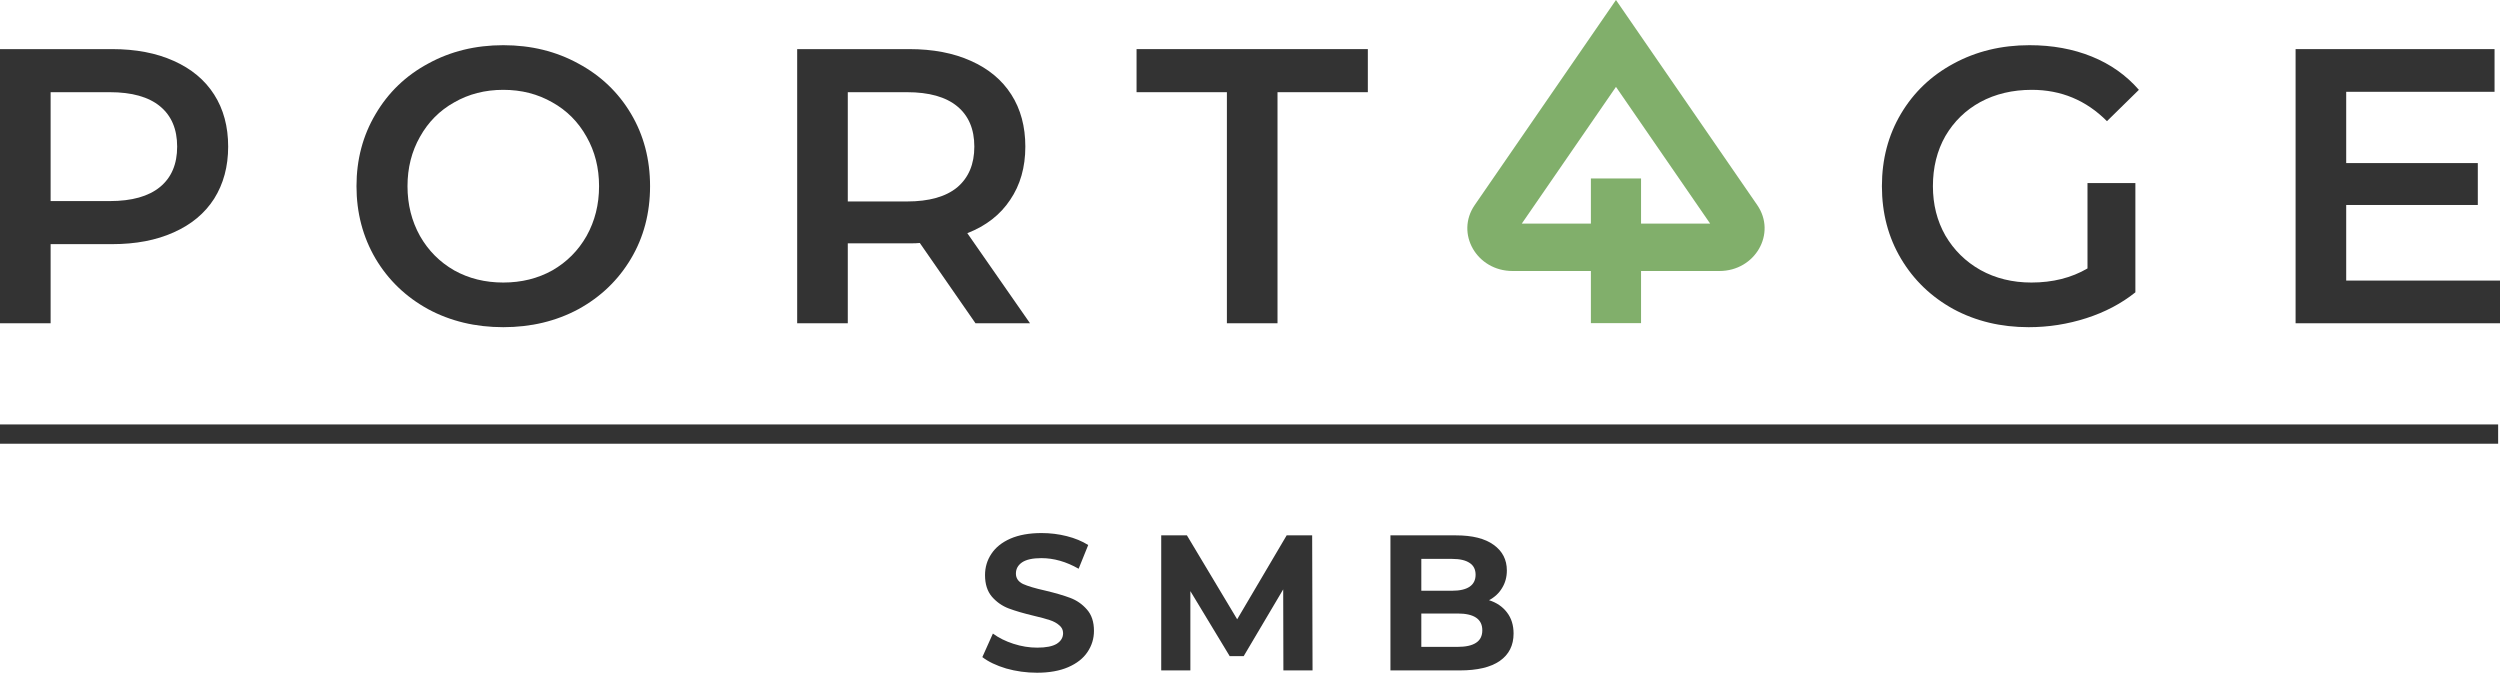
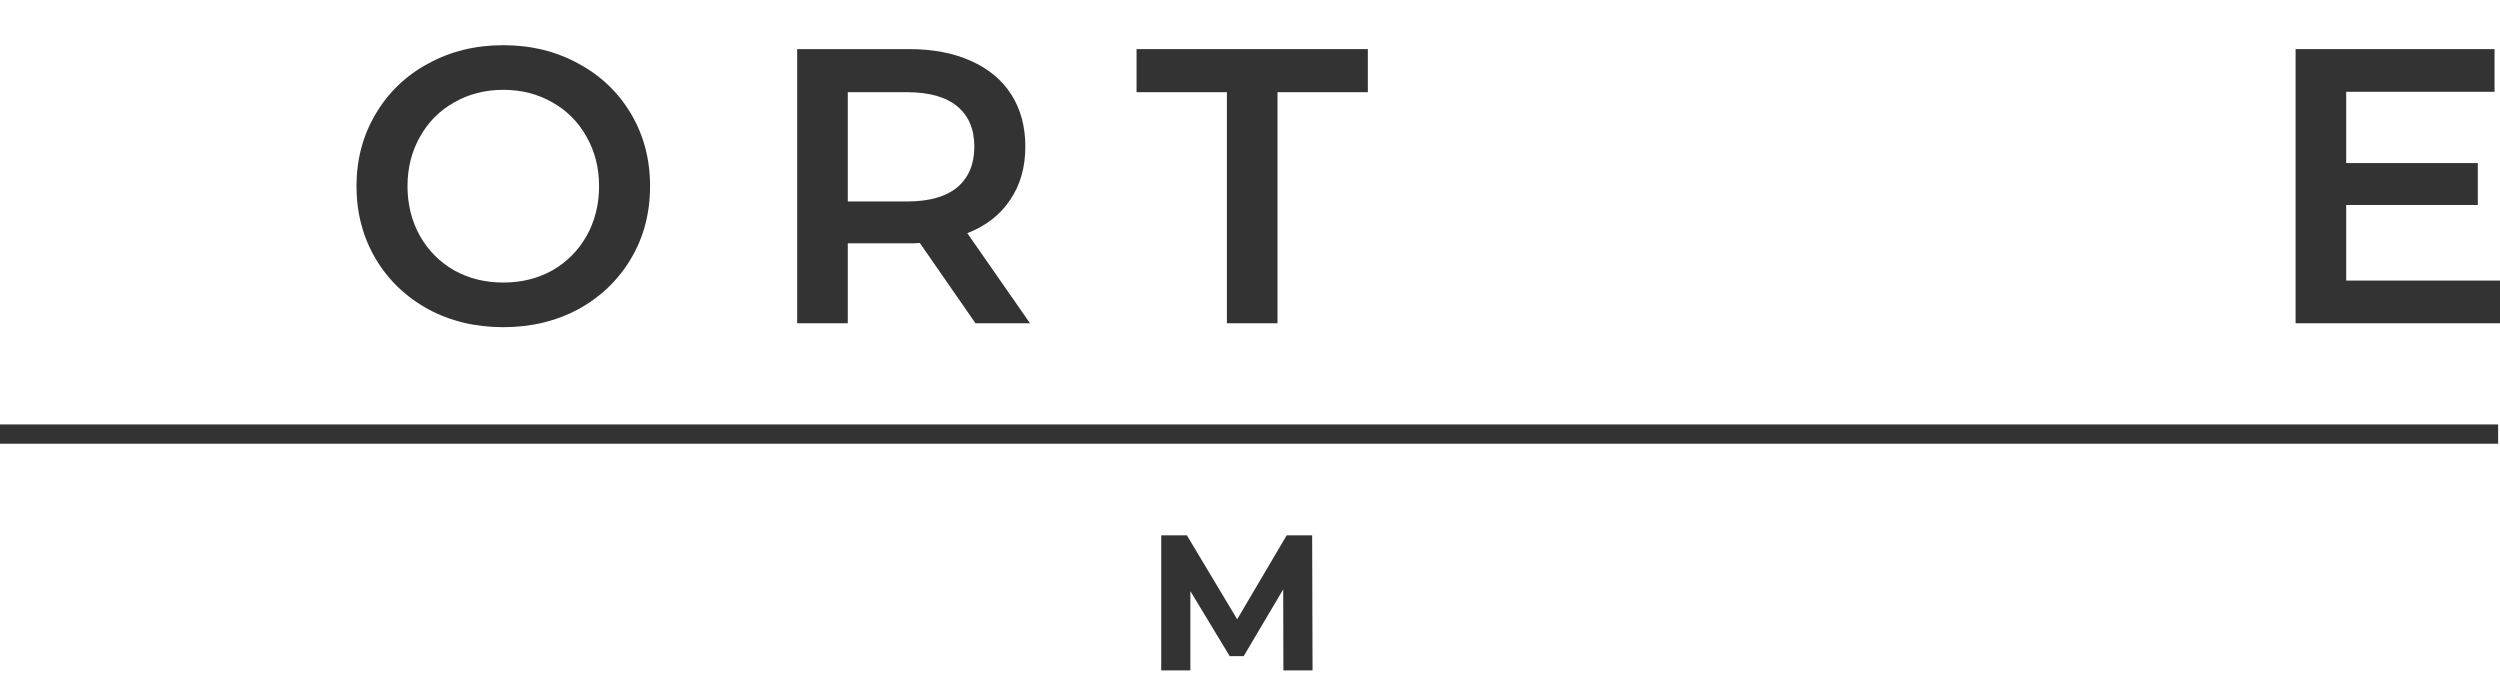
<svg xmlns="http://www.w3.org/2000/svg" width="275" height="74" viewBox="0 0 275 74" fill="none">
-   <path fill-rule="evenodd" clip-rule="evenodd" d="M193.295 22.555L177.757 0L162.219 22.555C160.068 25.678 162.438 29.81 166.38 29.81H174.998V35.546H180.515V29.81H189.134C193.075 29.81 195.446 25.678 193.295 22.555ZM180.515 24.595H188.116L177.757 9.557L167.398 24.595H174.998V19.63H180.515V24.595Z" fill="#81AF6B" />
-   <path d="M12.335 5.402C14.933 5.402 17.189 5.833 19.102 6.694C21.044 7.556 22.528 8.791 23.556 10.4C24.584 12.008 25.098 13.918 25.098 16.129C25.098 18.312 24.584 20.222 23.556 21.859C22.528 23.467 21.044 24.702 19.102 25.564C17.189 26.426 14.933 26.856 12.335 26.856H5.568V35.559H0V5.402H12.335ZM12.078 22.118C14.505 22.118 16.346 21.6 17.603 20.567C18.859 19.533 19.487 18.054 19.487 16.129C19.487 14.205 18.859 12.726 17.603 11.692C16.346 10.658 14.505 10.141 12.078 10.141H5.568V22.118H12.078Z" fill="#333333" />
  <path d="M55.361 35.99C52.305 35.99 49.55 35.329 47.095 34.008C44.639 32.659 42.712 30.806 41.312 28.451C39.914 26.067 39.214 23.41 39.214 20.48C39.214 17.551 39.914 14.909 41.312 12.554C42.712 10.17 44.639 8.317 47.095 6.996C49.55 5.646 52.305 4.971 55.361 4.971C58.416 4.971 61.171 5.646 63.627 6.996C66.083 8.317 68.01 10.156 69.409 12.511C70.808 14.866 71.507 17.522 71.507 20.48C71.507 23.439 70.808 26.096 69.409 28.451C68.01 30.806 66.083 32.659 63.627 34.008C61.171 35.329 58.416 35.99 55.361 35.99ZM55.361 31.079C57.359 31.079 59.158 30.634 60.757 29.743C62.356 28.824 63.613 27.561 64.526 25.952C65.44 24.315 65.897 22.491 65.897 20.48C65.897 18.47 65.44 16.661 64.526 15.053C63.613 13.415 62.356 12.152 60.757 11.261C59.158 10.342 57.359 9.882 55.361 9.882C53.362 9.882 51.563 10.342 49.964 11.261C48.365 12.152 47.109 13.415 46.195 15.053C45.282 16.661 44.825 18.47 44.825 20.48C44.825 22.491 45.282 24.315 46.195 25.952C47.109 27.561 48.365 28.824 49.964 29.743C51.563 30.634 53.362 31.079 55.361 31.079Z" fill="#333333" />
  <path d="M107.304 35.559L101.18 26.727C100.923 26.756 100.537 26.77 100.024 26.77H93.257V35.559H87.689V5.402H100.024C102.622 5.402 104.878 5.833 106.791 6.694C108.732 7.556 110.217 8.791 111.245 10.4C112.273 12.008 112.787 13.918 112.787 16.129C112.787 18.398 112.23 20.352 111.116 21.988C110.031 23.625 108.461 24.846 106.405 25.651L113.301 35.559H107.304ZM107.176 16.129C107.176 14.205 106.548 12.726 105.292 11.692C104.035 10.658 102.194 10.141 99.767 10.141H93.257V22.161H99.767C102.194 22.161 104.035 21.644 105.292 20.61C106.548 19.547 107.176 18.054 107.176 16.129Z" fill="#333333" />
  <path d="M134.958 10.141H125.021V5.402H150.462V10.141H140.526V35.559H134.958V10.141Z" fill="#333333" />
-   <path d="M229.624 20.136H234.892V32.156C233.35 33.391 231.551 34.338 229.495 34.999C227.44 35.66 225.327 35.99 223.156 35.99C220.101 35.99 217.346 35.329 214.89 34.008C212.435 32.659 210.507 30.806 209.108 28.451C207.709 26.096 207.01 23.439 207.01 20.48C207.01 17.522 207.709 14.866 209.108 12.511C210.507 10.156 212.435 8.317 214.89 6.996C217.374 5.646 220.158 4.971 223.242 4.971C225.755 4.971 228.039 5.388 230.095 6.221C232.151 7.054 233.878 8.274 235.277 9.882L231.765 13.329C229.481 11.032 226.725 9.882 223.499 9.882C221.386 9.882 219.502 10.328 217.845 11.218C216.218 12.109 214.933 13.358 213.991 14.966C213.077 16.575 212.62 18.413 212.62 20.48C212.62 22.491 213.077 24.3 213.991 25.909C214.933 27.517 216.218 28.781 217.845 29.7C219.502 30.619 221.372 31.079 223.456 31.079C225.798 31.079 227.854 30.562 229.624 29.528L229.624 20.136Z" fill="#333333" />
  <path d="M275 30.863V35.559H252.515V5.402H274.4V10.098H258.082V17.939H272.559V22.548H258.082V30.863H275Z" fill="#333333" />
-   <path d="M114.07 74C112.903 74 111.771 73.845 110.674 73.533C109.59 73.208 108.718 72.79 108.058 72.281L109.218 69.692C109.851 70.159 110.603 70.534 111.475 70.817C112.347 71.1 113.219 71.241 114.092 71.241C115.062 71.241 115.779 71.1 116.243 70.817C116.708 70.52 116.94 70.131 116.94 69.65C116.94 69.296 116.799 69.006 116.518 68.779C116.25 68.539 115.899 68.348 115.463 68.207C115.041 68.065 114.464 67.909 113.733 67.74C112.607 67.471 111.686 67.202 110.969 66.933C110.252 66.664 109.633 66.233 109.112 65.639C108.606 65.044 108.353 64.252 108.353 63.262C108.353 62.399 108.585 61.621 109.049 60.927C109.513 60.22 110.21 59.661 111.138 59.251C112.08 58.841 113.227 58.636 114.577 58.636C115.519 58.636 116.44 58.748 117.341 58.975C118.24 59.202 119.028 59.527 119.703 59.951L118.649 62.562C117.284 61.783 115.92 61.394 114.556 61.394C113.599 61.394 112.889 61.55 112.425 61.861C111.974 62.173 111.75 62.583 111.75 63.092C111.75 63.601 112.01 63.983 112.53 64.238C113.065 64.478 113.873 64.719 114.956 64.96C116.082 65.228 117.003 65.497 117.72 65.766C118.438 66.035 119.049 66.459 119.556 67.039C120.076 67.619 120.336 68.404 120.336 69.395C120.336 70.244 120.097 71.022 119.619 71.729C119.155 72.423 118.451 72.975 117.509 73.385C116.567 73.795 115.421 74 114.07 74Z" fill="#333333" />
  <path d="M141.173 73.745L141.152 64.832L136.806 72.175H135.266L130.941 65.023V73.745H127.734V58.89H130.561L136.089 68.122L141.532 58.89H144.338L144.38 73.745H141.173Z" fill="#333333" />
-   <path d="M163.792 66.021C164.636 66.29 165.297 66.742 165.776 67.379C166.253 68.001 166.493 68.772 166.493 69.692C166.493 70.993 165.986 71.998 164.974 72.705C163.975 73.399 162.512 73.745 160.585 73.745H152.948V58.89H160.164C161.964 58.89 163.342 59.237 164.299 59.93C165.269 60.623 165.754 61.564 165.754 62.752C165.754 63.474 165.578 64.118 165.227 64.684C164.889 65.25 164.411 65.695 163.792 66.021ZM156.345 61.479V64.981H159.742C160.586 64.981 161.225 64.832 161.662 64.535C162.097 64.238 162.315 63.799 162.315 63.219C162.315 62.639 162.097 62.208 161.662 61.925C161.225 61.628 160.586 61.479 159.742 61.479H156.345ZM160.332 71.156C161.232 71.156 161.907 71.008 162.358 70.711C162.822 70.413 163.054 69.954 163.054 69.331C163.054 68.1 162.147 67.485 160.332 67.485H156.345V71.156H160.332Z" fill="#333333" />
  <path fill-rule="evenodd" clip-rule="evenodd" d="M274.795 48.81H0V46.688H274.795V48.81Z" fill="#333333" />
</svg>